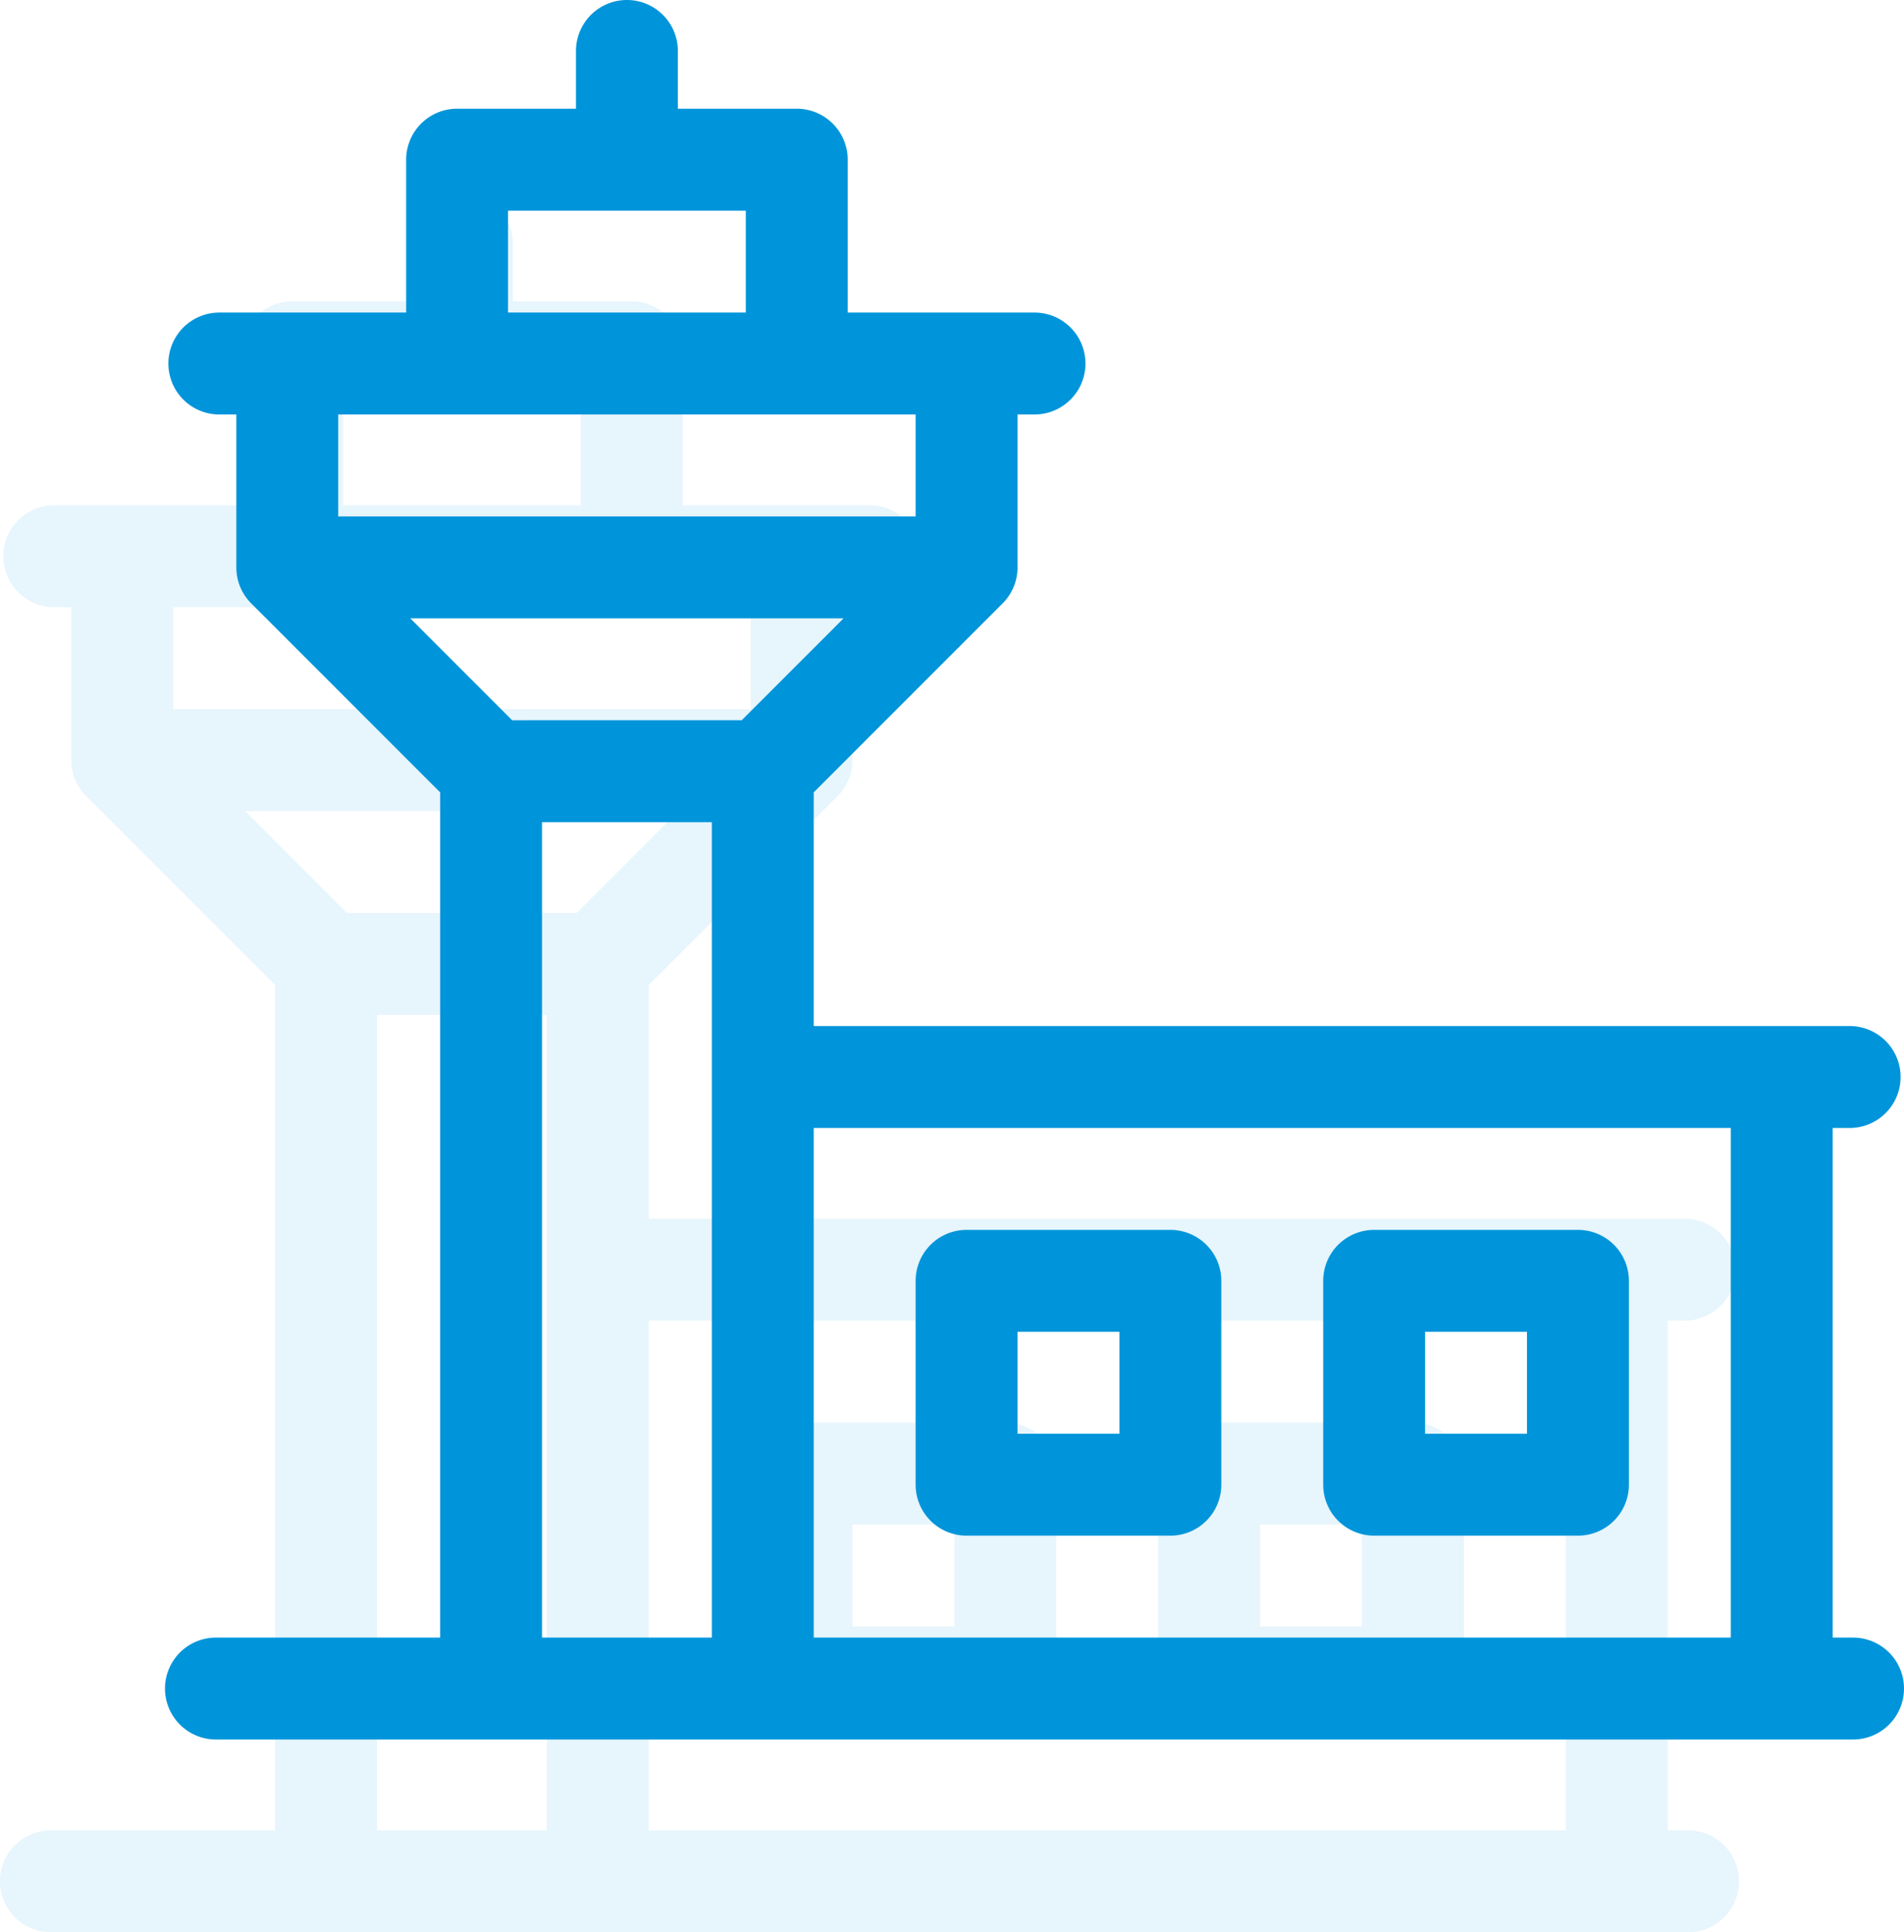
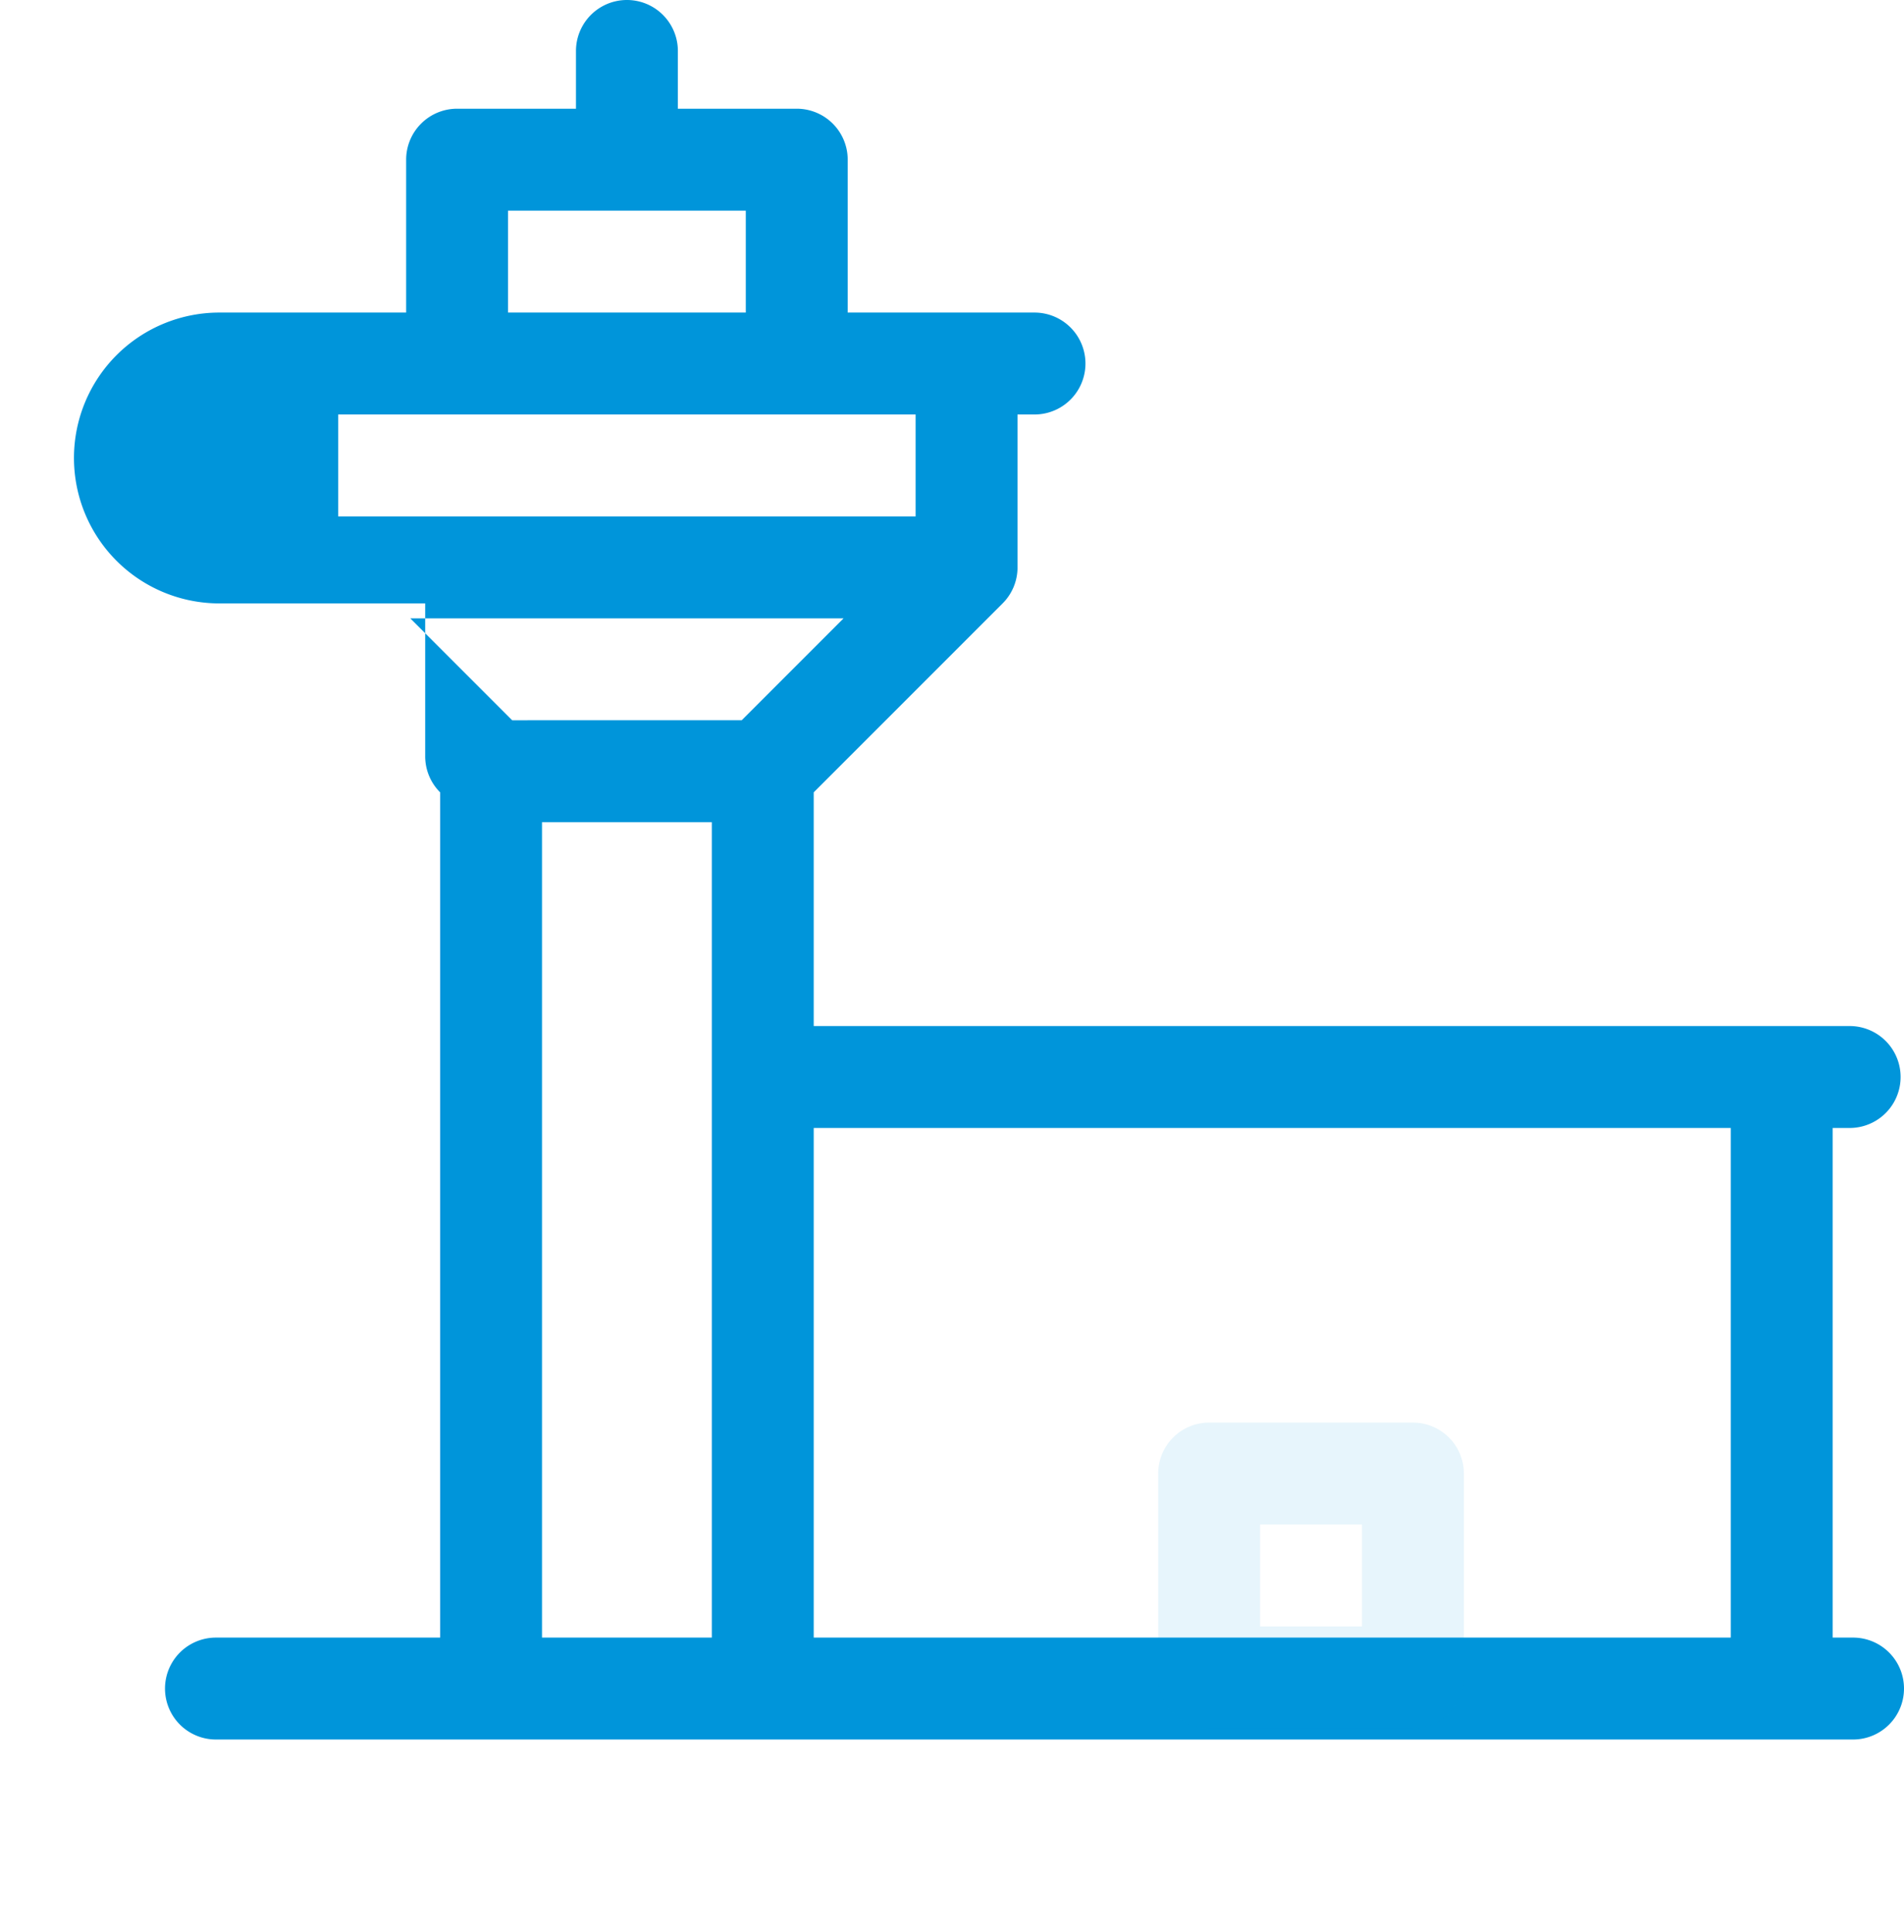
<svg xmlns="http://www.w3.org/2000/svg" width="974.19" height="988.337" viewBox="0 0 974.19 988.337">
  <g id="Group_1093" data-name="Group 1093" transform="translate(84.425)">
    <g id="Group_106" data-name="Group 106" transform="translate(0 0)">
      <g id="Group_69" data-name="Group 69">
        <g id="Group_68" data-name="Group 68">
-           <path id="Path_36" data-name="Path 36" d="M360.75,372.868V477.139a26.068,26.068,0,0,1-26.067,26.067H230.413a26.068,26.068,0,0,1-26.067-26.067V372.868A26.068,26.068,0,0,1,230.413,346.8H334.682A26.068,26.068,0,0,1,360.75,372.868Zm-52.134,26.069H256.481v52.135h52.135Z" transform="translate(179.712 282.289)" fill="#0095da" />
-           <path id="Path_37" data-name="Path 37" d="M258.095,372.868V477.139a26.07,26.07,0,0,1-26.067,26.067H127.756a26.07,26.07,0,0,1-26.067-26.067V372.868A26.07,26.07,0,0,1,127.756,346.8H232.027A26.07,26.07,0,0,1,258.095,372.868ZM205.96,398.938H153.824v52.135H205.96Z" transform="translate(490.907 282.289)" fill="#0095da" />
-           <path id="Path_38" data-name="Path 38" d="M922.161,900.819a26.07,26.07,0,0,1-26.067,26.067H58.463a26.067,26.067,0,1,1,0-52.134h114.7V442.4L76.529,345.775a26,26,0,0,1-7.64-18.437v-78.2H60.2A26.067,26.067,0,1,1,60.2,197h95.581V118.8a26.067,26.067,0,0,1,26.067-26.067h60.823V63.189a26.067,26.067,0,0,1,52.135,0V92.732h60.825A26.068,26.068,0,0,1,381.7,118.8V197h95.581a26.067,26.067,0,1,1,0,52.135h-8.69v78.2a25.994,25.994,0,0,1-7.638,18.437L364.319,442.4V561.943H894.355a26.067,26.067,0,0,1,0,52.134h-8.688V874.752h10.427A26.068,26.068,0,0,1,922.161,900.819ZM207.915,197H329.563V144.867H207.915Zm-86.892,52.135V301.27h295.43V249.136ZM157.889,353.4l52.134,52.134H327.455L379.589,353.4Zm67.4,521.347h86.89V457.674h-86.89Zm608.238,0V614.077H364.319V874.752Z" transform="translate(-32.396 -37.122)" fill="#0095da" />
+           <path id="Path_38" data-name="Path 38" d="M922.161,900.819a26.07,26.07,0,0,1-26.067,26.067H58.463a26.067,26.067,0,1,1,0-52.134h114.7V442.4a26,26,0,0,1-7.64-18.437v-78.2H60.2A26.067,26.067,0,1,1,60.2,197h95.581V118.8a26.067,26.067,0,0,1,26.067-26.067h60.823V63.189a26.067,26.067,0,0,1,52.135,0V92.732h60.825A26.068,26.068,0,0,1,381.7,118.8V197h95.581a26.067,26.067,0,1,1,0,52.135h-8.69v78.2a25.994,25.994,0,0,1-7.638,18.437L364.319,442.4V561.943H894.355a26.067,26.067,0,0,1,0,52.134h-8.688V874.752h10.427A26.068,26.068,0,0,1,922.161,900.819ZM207.915,197H329.563V144.867H207.915Zm-86.892,52.135V301.27h295.43V249.136ZM157.889,353.4l52.134,52.134H327.455L379.589,353.4Zm67.4,521.347h86.89V457.674h-86.89Zm608.238,0V614.077H364.319V874.752Z" transform="translate(-32.396 -37.122)" fill="#0095da" />
        </g>
      </g>
    </g>
    <g id="Group_107" data-name="Group 107" transform="translate(-84.425 98.572)" opacity="0.096">
      <g id="Group_69-2" data-name="Group 69">
        <g id="Group_68-2" data-name="Group 68">
-           <path id="Path_36-2" data-name="Path 36" d="M360.75,372.868V477.139a26.068,26.068,0,0,1-26.067,26.067H230.413a26.068,26.068,0,0,1-26.067-26.067V372.868A26.068,26.068,0,0,1,230.413,346.8H334.682A26.068,26.068,0,0,1,360.75,372.868Zm-52.134,26.069H256.481v52.135h52.135Z" transform="translate(179.712 282.289)" fill="#0095da" />
          <path id="Path_37-2" data-name="Path 37" d="M258.095,372.868V477.139a26.07,26.07,0,0,1-26.067,26.067H127.756a26.07,26.07,0,0,1-26.067-26.067V372.868A26.07,26.07,0,0,1,127.756,346.8H232.027A26.07,26.07,0,0,1,258.095,372.868ZM205.96,398.938H153.824v52.135H205.96Z" transform="translate(490.907 282.289)" fill="#0095da" />
-           <path id="Path_38-2" data-name="Path 38" d="M922.161,900.819a26.07,26.07,0,0,1-26.067,26.067H58.463a26.067,26.067,0,1,1,0-52.134h114.7V442.4L76.529,345.775a26,26,0,0,1-7.64-18.437v-78.2H60.2A26.067,26.067,0,1,1,60.2,197h95.581V118.8a26.067,26.067,0,0,1,26.067-26.067h60.823V63.189a26.067,26.067,0,0,1,52.135,0V92.732h60.825A26.068,26.068,0,0,1,381.7,118.8V197h95.581a26.067,26.067,0,1,1,0,52.135h-8.69v78.2a25.994,25.994,0,0,1-7.638,18.437L364.319,442.4V561.943H894.355a26.067,26.067,0,0,1,0,52.134h-8.688V874.752h10.427A26.068,26.068,0,0,1,922.161,900.819ZM207.915,197H329.563V144.867H207.915Zm-86.892,52.135V301.27h295.43V249.136ZM157.889,353.4l52.134,52.134H327.455L379.589,353.4Zm67.4,521.347h86.89V457.674h-86.89Zm608.238,0V614.077H364.319V874.752Z" transform="translate(-32.396 -37.122)" fill="#0095da" />
        </g>
      </g>
    </g>
  </g>
</svg>